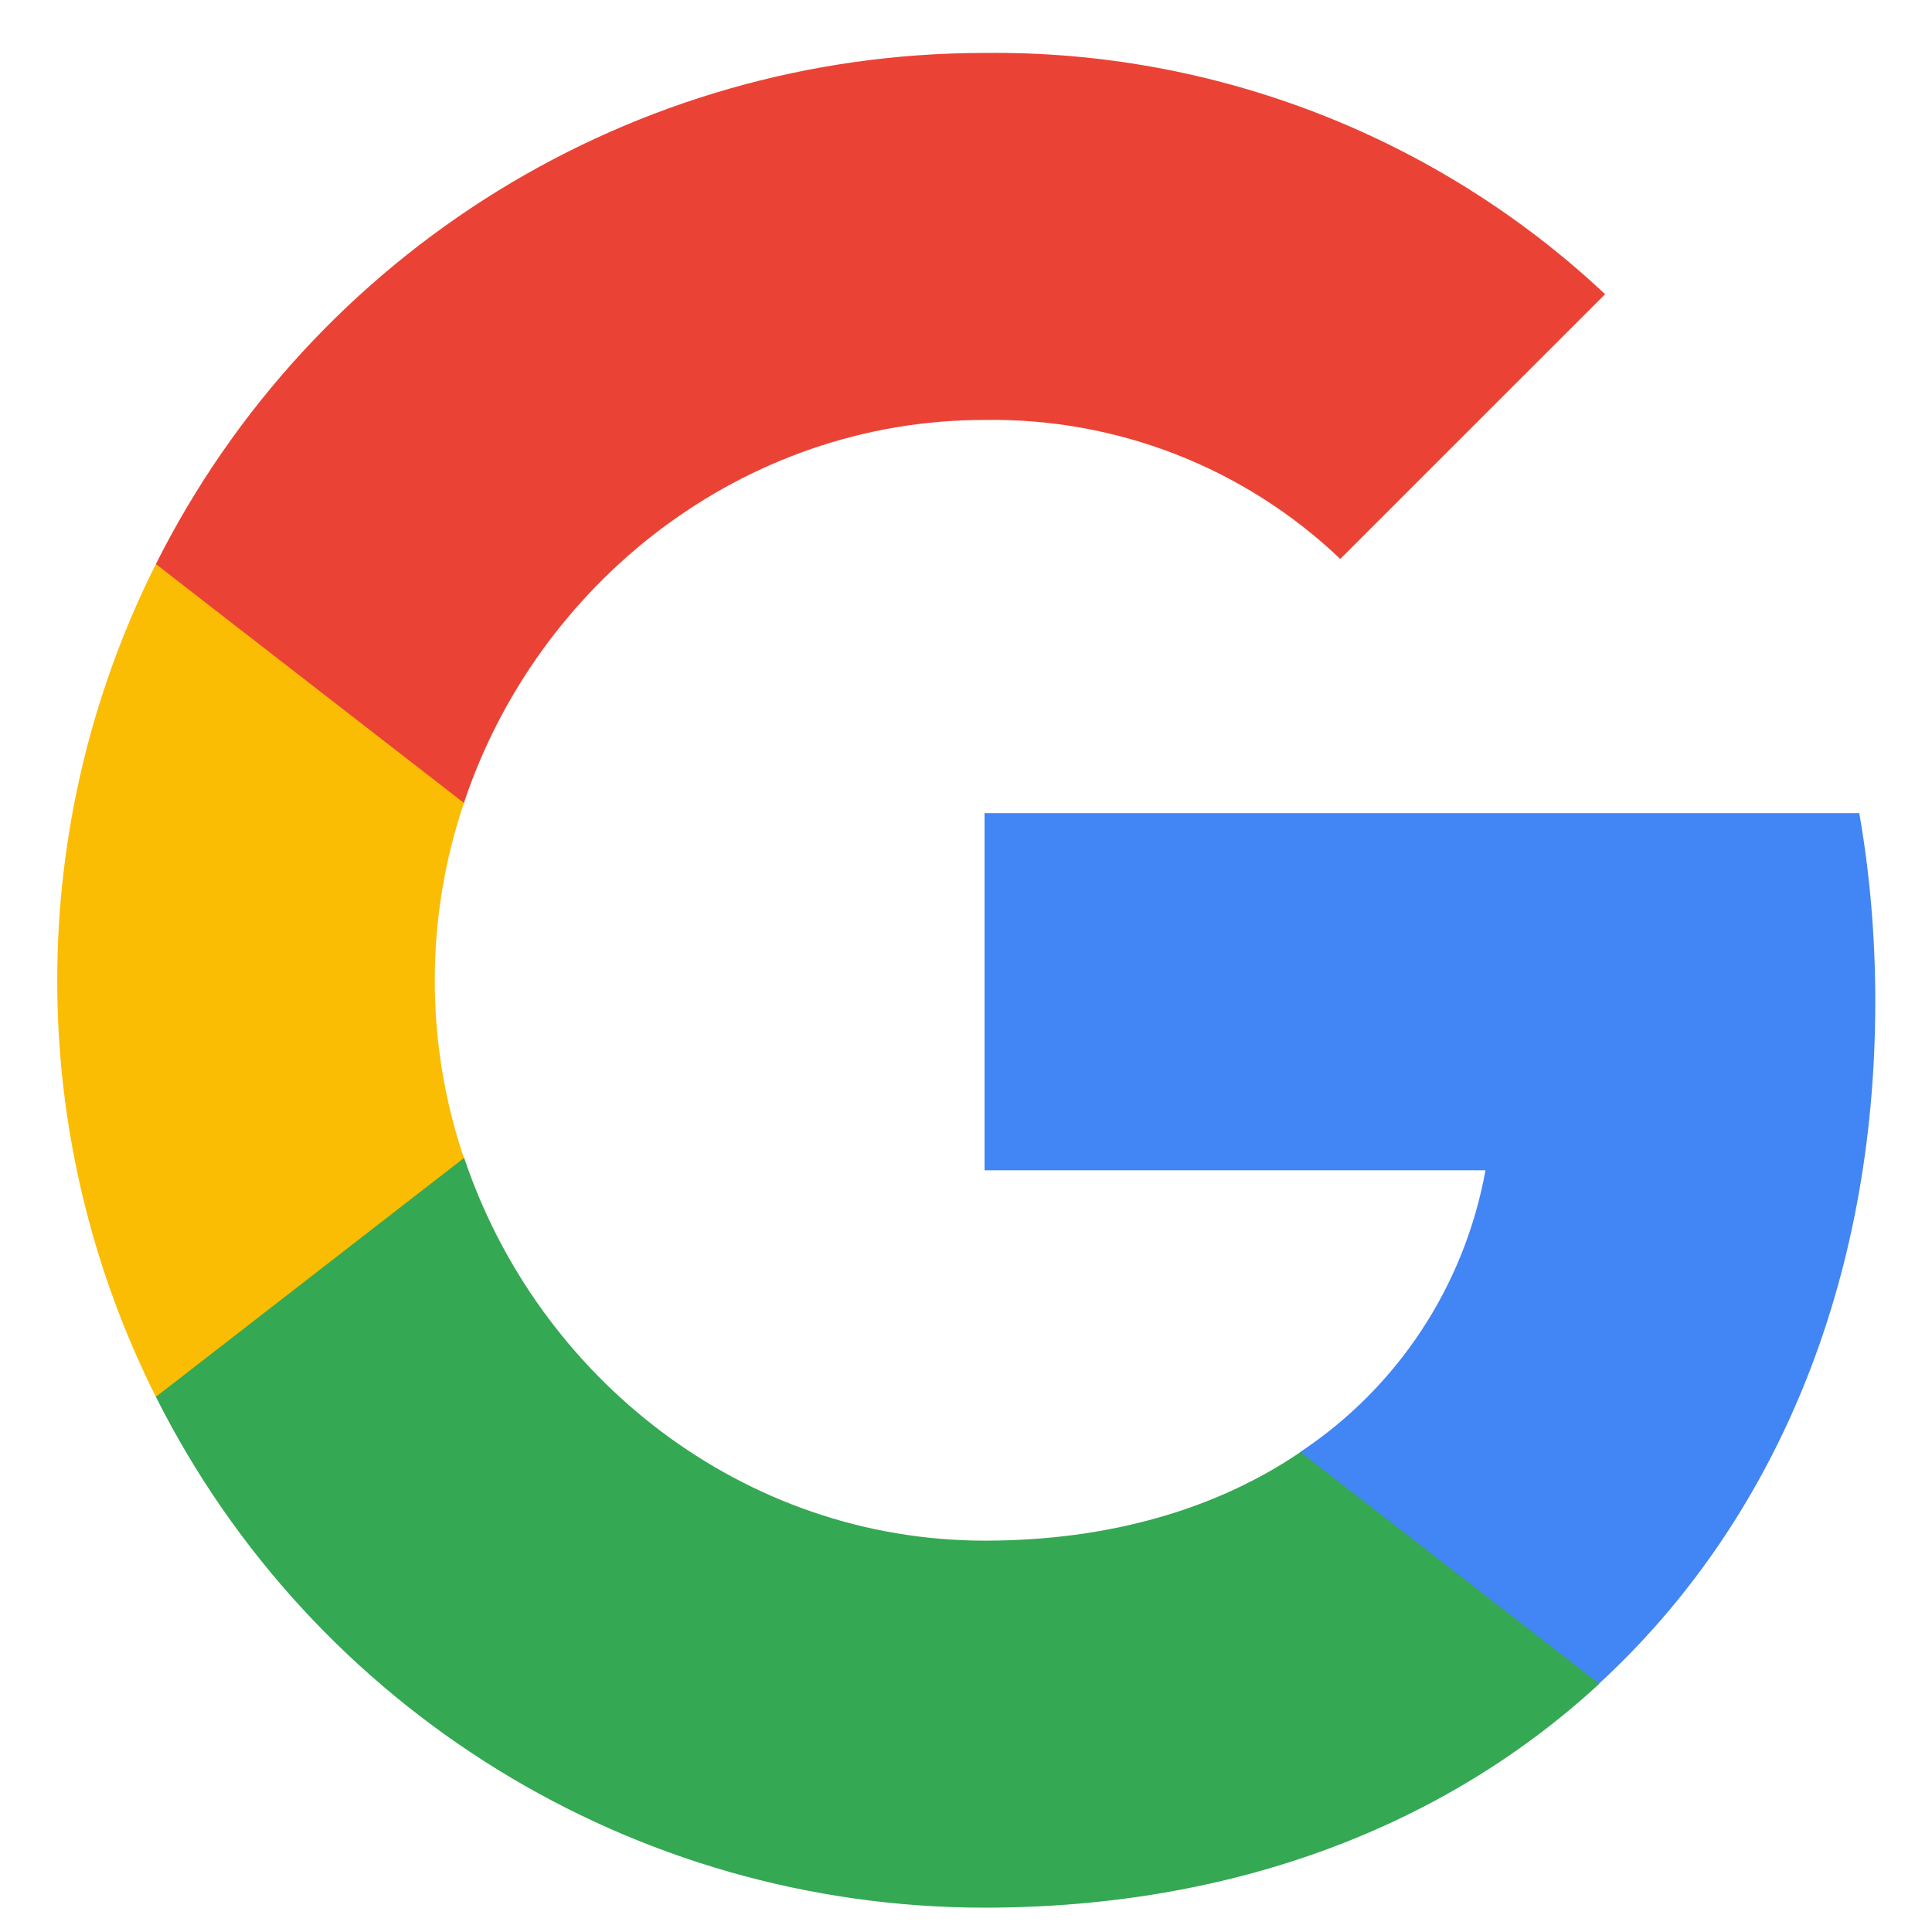
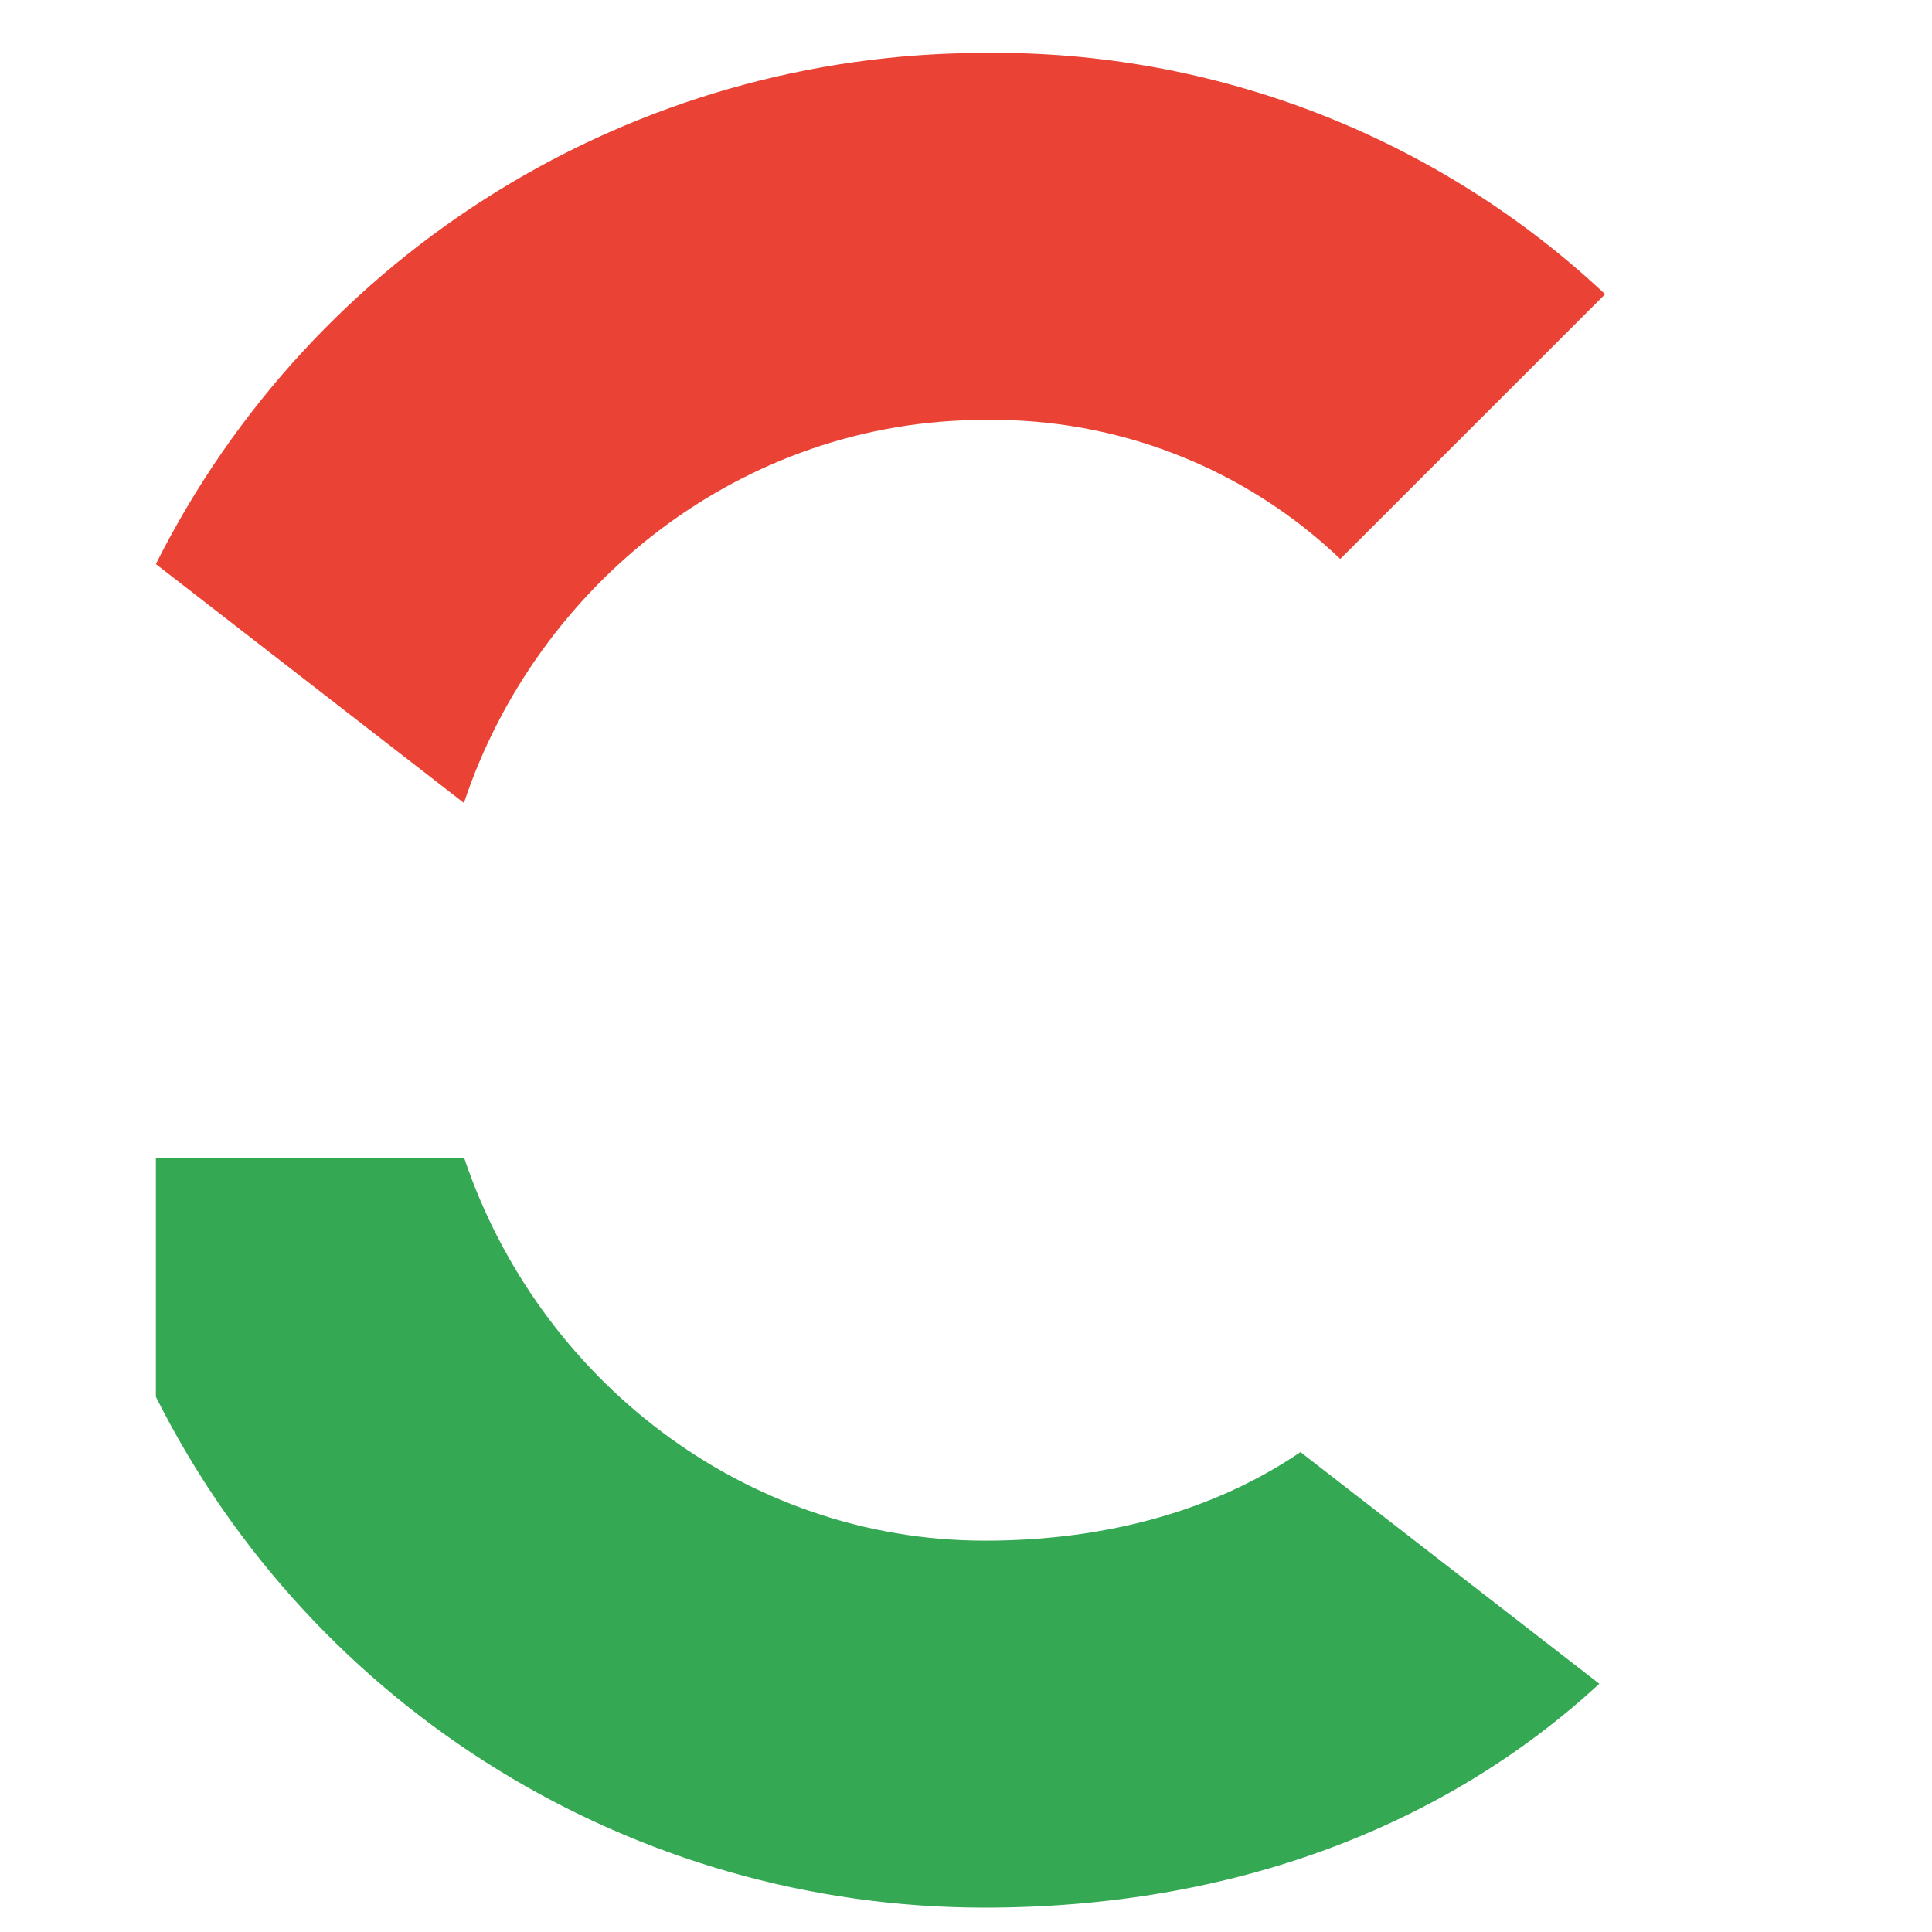
<svg xmlns="http://www.w3.org/2000/svg" width="25" height="25" viewBox="0 0 25 25" fill="none">
  <g clip-path="url(#clip0_548_309)">
-     <path d="M24.266 12.961C24.266 12.145 24.2 11.325 24.059 10.522H12.74V15.143H19.222C18.953 16.634 18.089 17.952 16.823 18.79V21.788H20.69C22.961 19.698 24.266 16.612 24.266 12.961Z" fill="#4285F4" />
    <path d="M12.74 24.685C15.977 24.685 18.706 23.622 20.695 21.788L16.828 18.79C15.752 19.522 14.363 19.936 12.745 19.936C9.614 19.936 6.959 17.824 6.007 14.985H2.017V18.075C4.054 22.128 8.203 24.685 12.74 24.685Z" fill="#34A853" />
-     <path d="M6.003 14.985C5.5 13.494 5.5 11.88 6.003 10.39V7.299H2.017C0.315 10.69 0.315 14.685 2.017 18.075L6.003 14.985Z" fill="#FBBC04" />
    <path d="M12.74 5.434C14.451 5.407 16.104 6.051 17.343 7.233L20.77 3.807C18.6 1.77 15.721 0.65 12.74 0.685C8.203 0.685 4.054 3.242 2.017 7.299L6.003 10.39C6.951 7.546 9.609 5.434 12.74 5.434Z" fill="#EA4335" />
  </g>
  <defs>
    <clipPath id="clip0_548_309">
      <rect width="24" height="24" fill="white" transform="translate(0.5 0.684)" />
    </clipPath>
  </defs>
</svg>